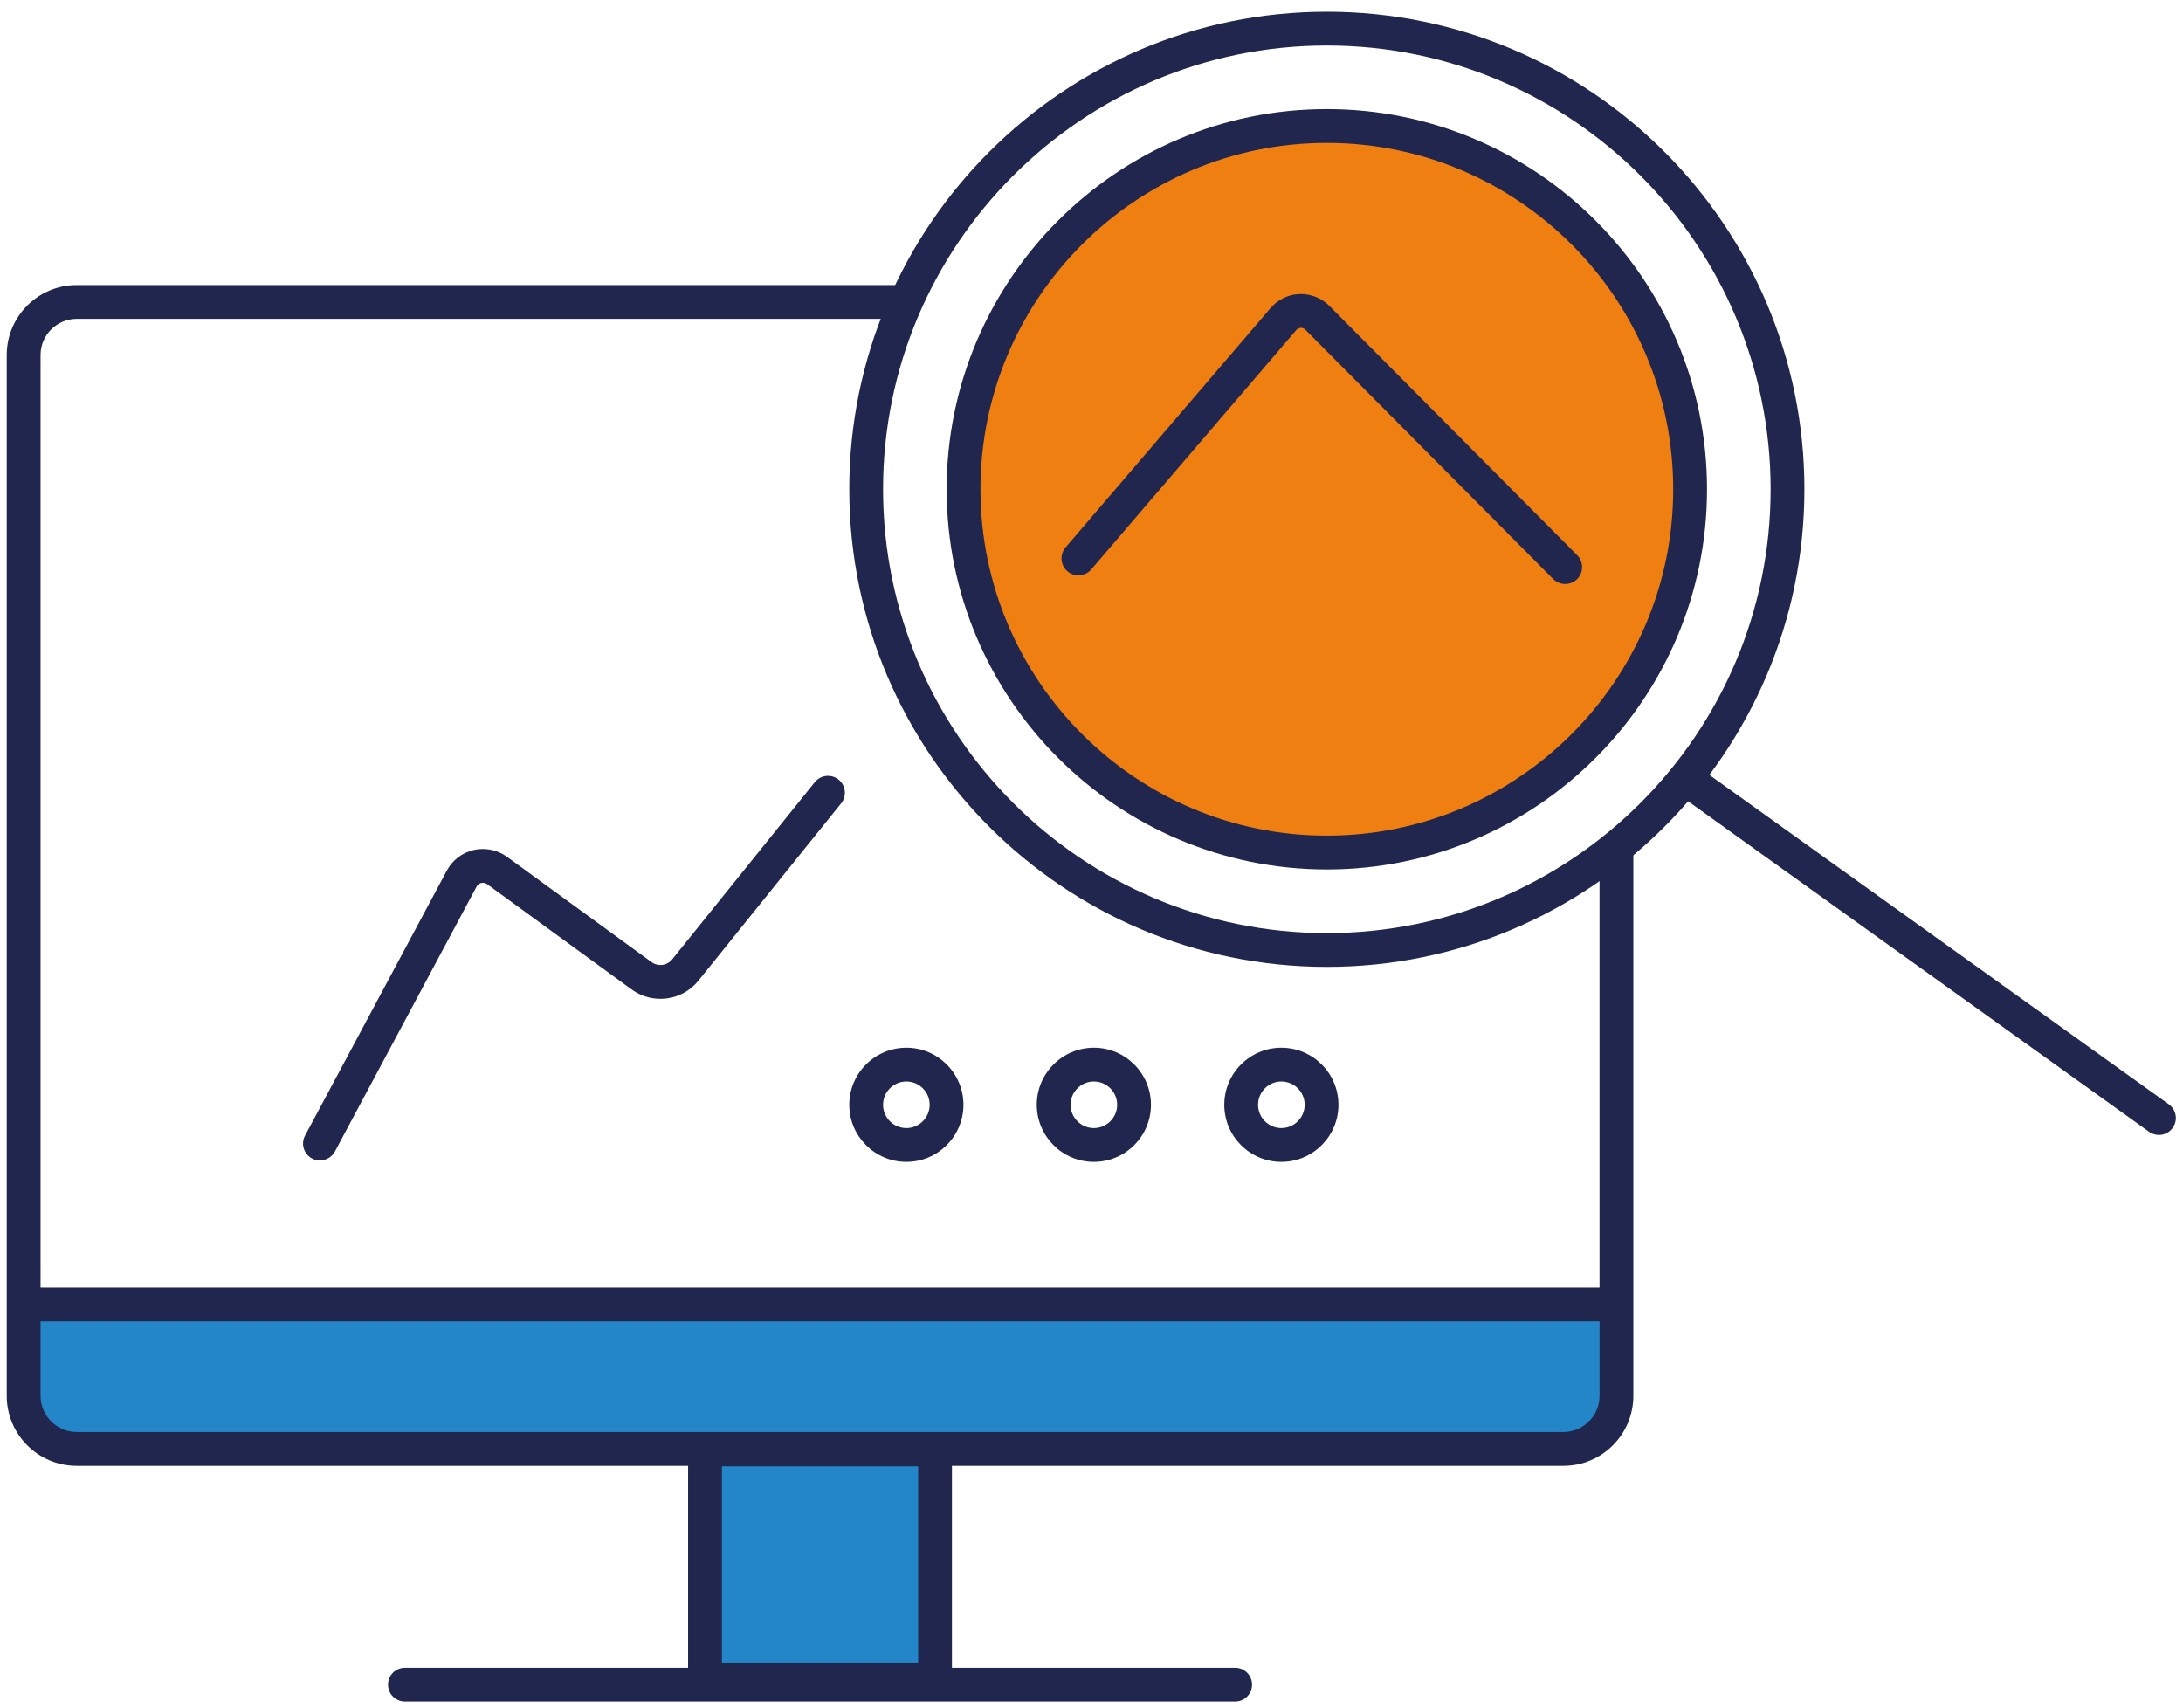
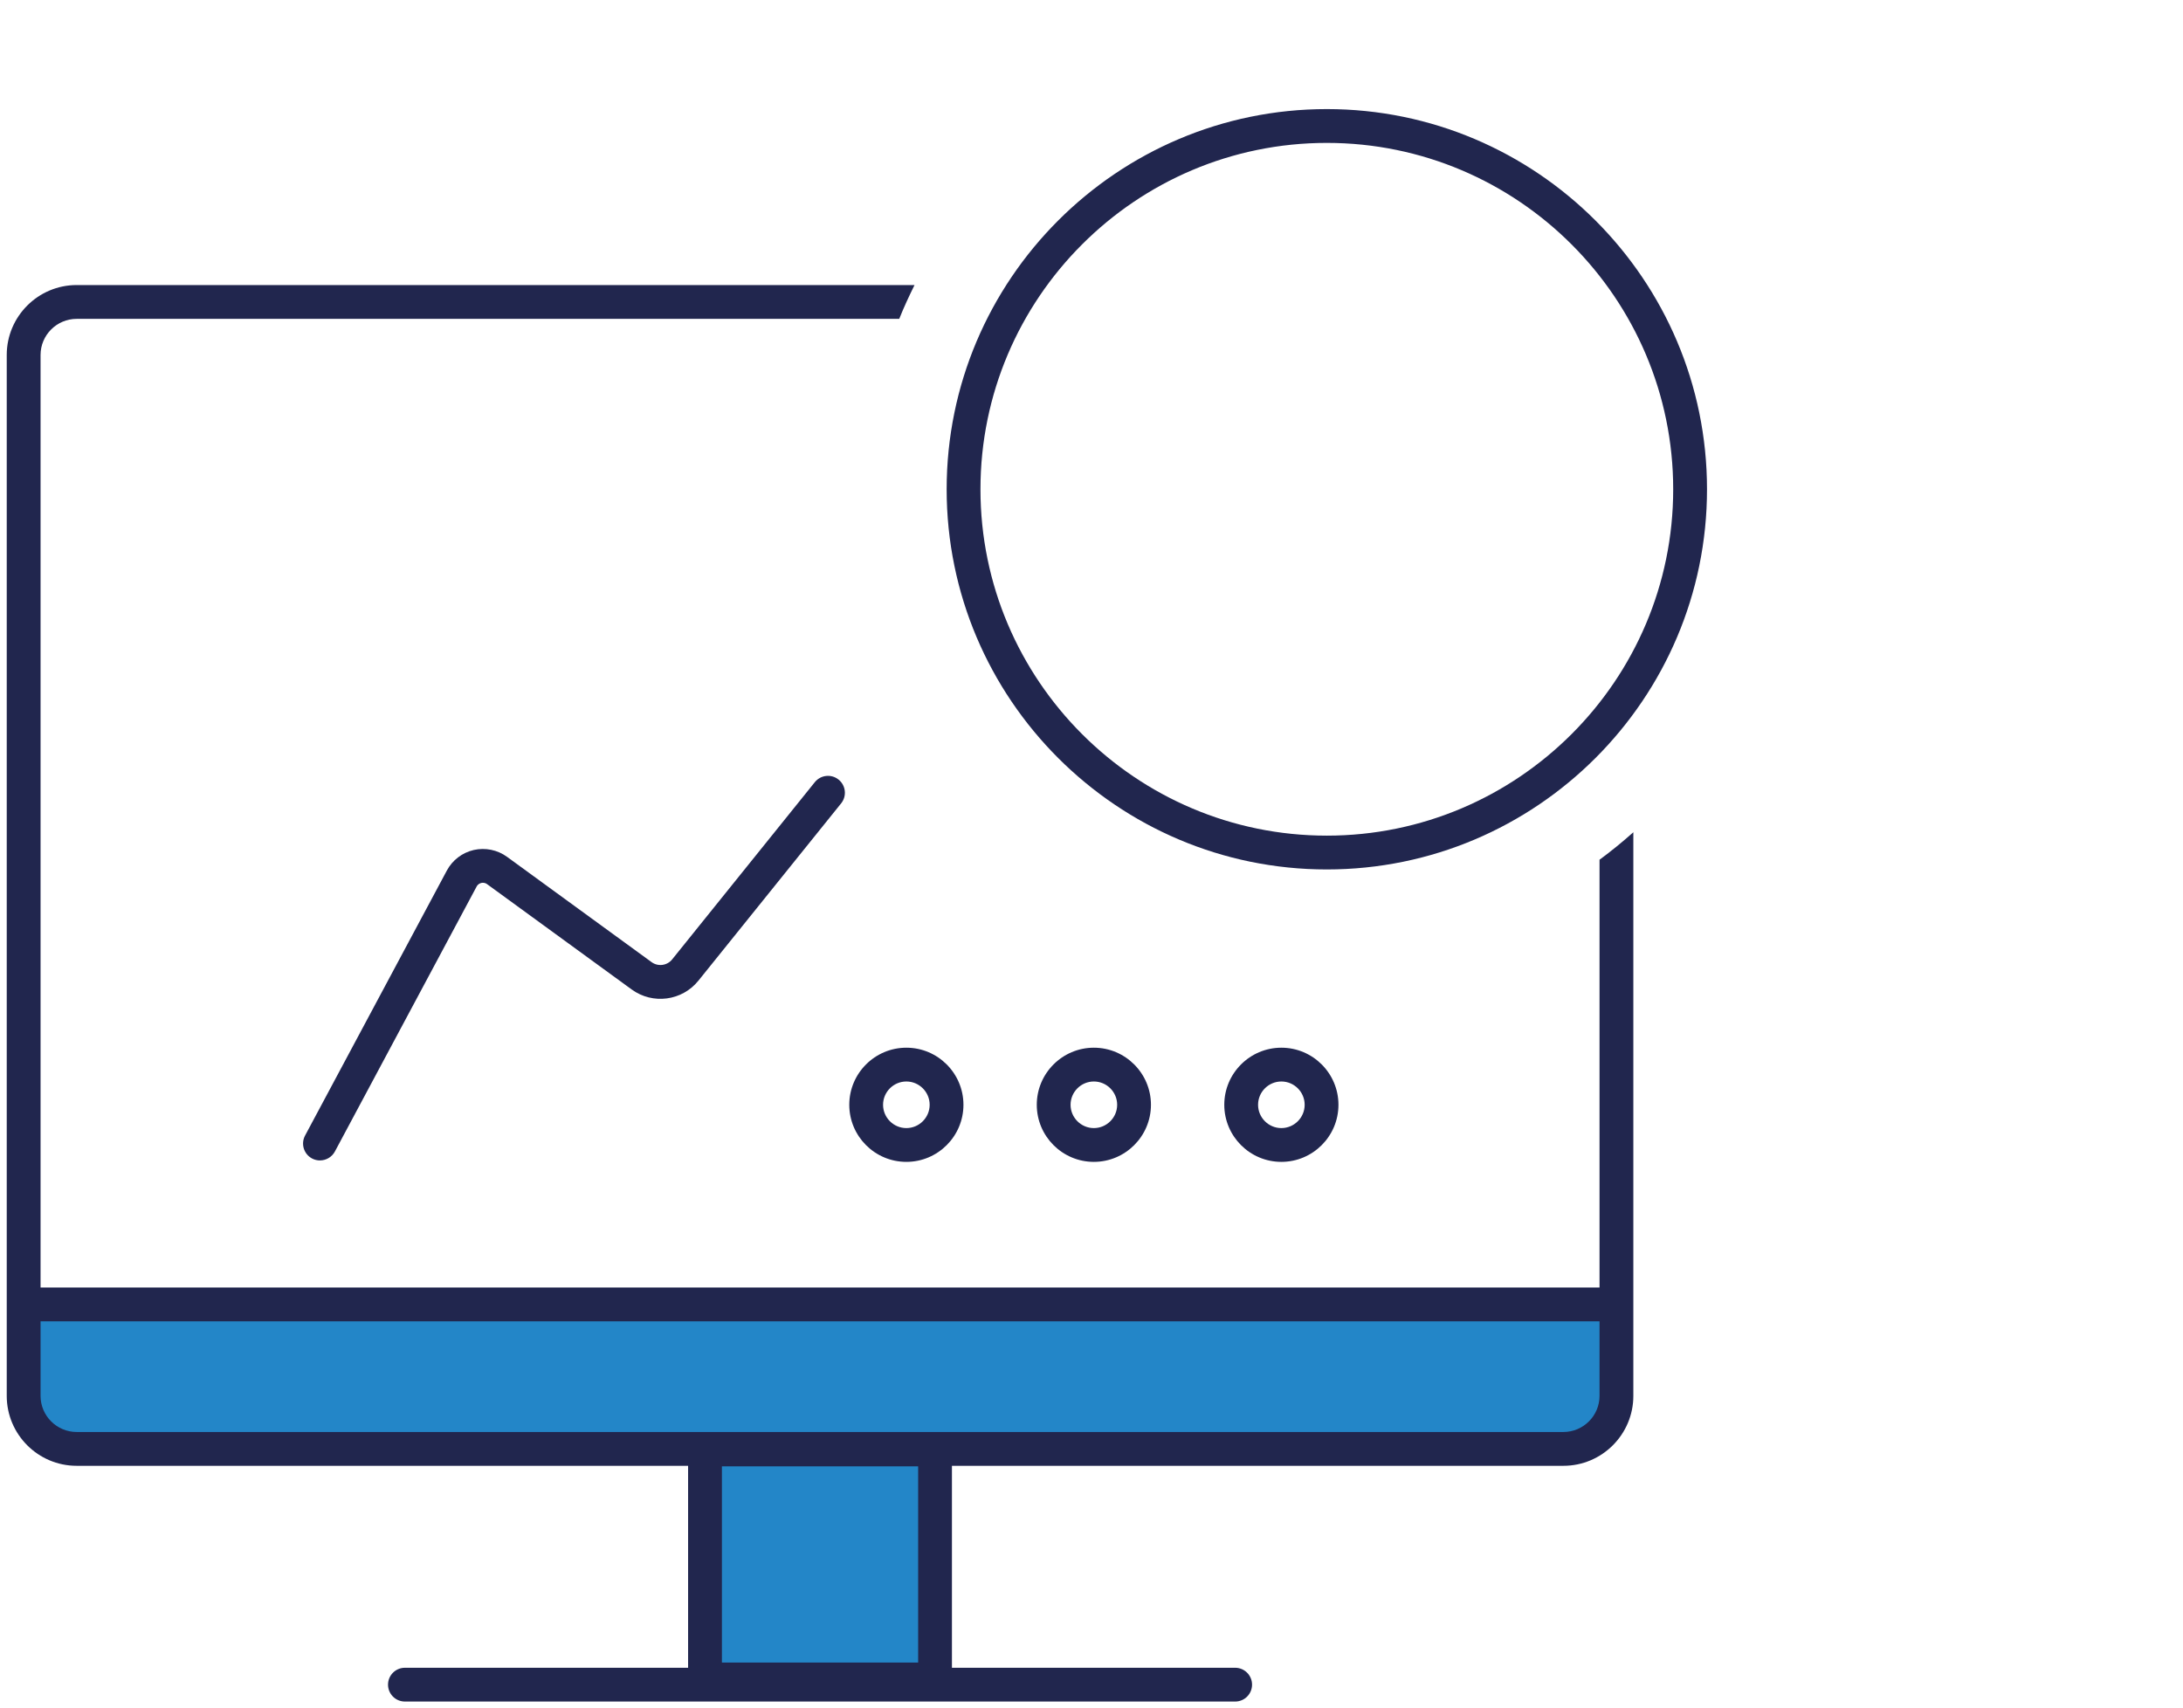
<svg xmlns="http://www.w3.org/2000/svg" viewBox="0 0 90.055 70.459">
  <path d="m1.203 54.368h65.48v2.847c0 1.065-.865 1.93-1.93 1.93h-61.62c-1.065 0-1.93-.865-1.93-1.93z" fill="#2386c8" />
  <path d="m37.39 47.93c-1.299 0-2.355-1.057-2.355-2.355s1.057-2.355 2.355-2.355 2.355 1.057 2.355 2.355-1.057 2.355-2.355 2.355zm0-3.316c-.529 0-.961.432-.961.961s.432.961.961.961.961-.432.961-.961-.432-.961-.961-.961z" fill="#21264e" />
  <path d="m45.125 47.93c-1.299 0-2.355-1.057-2.355-2.355s1.057-2.355 2.355-2.355 2.355 1.057 2.355 2.355-1.057 2.355-2.355 2.355zm0-3.316c-.529 0-.961.432-.961.961s.432.961.961.961.961-.432.961-.961-.432-.961-.961-.961z" fill="#21264e" />
  <path d="m52.86 47.93c-1.299 0-2.355-1.057-2.355-2.355s1.057-2.355 2.355-2.355 2.355 1.057 2.355 2.355-1.057 2.355-2.355 2.355zm0-3.316c-.529 0-.961.432-.961.961s.432.961.961.961.961-.432.961-.961-.432-.961-.961-.961z" fill="#21264e" />
  <path d="m1.203 53.113h65.252v1.395h-65.252z" fill="#21264e" />
  <path d="m29.084 59.793h9.489v9.489h-9.489z" fill="#2386c8" />
  <g fill="#21264e">
    <path d="m39.27 69.979h-10.884v-10.883h10.884zm-9.489-1.395h8.095v-8.094h-8.095z" />
    <path d="m50.954 70.193h-34.25c-.385 0-.697-.312-.697-.697s.312-.697.697-.697h34.25c.385 0 .697.312.697.697s-.312.697-.697.697z" />
    <path d="m13.199 47.871c-.11 0-.224-.026-.328-.082-.34-.182-.468-.604-.286-.944l5.848-10.931c.23-.431.635-.74 1.111-.85.476-.107.975-.006 1.371.281l5.965 4.345c.267.195.641.145.848-.112l5.886-7.312c.242-.301.683-.347.98-.105.3.241.348.681.105.98l-5.886 7.312c-.674.838-1.885.998-2.756.364l-5.965-4.345c-.092-.067-.188-.06-.237-.048-.048.011-.138.045-.192.146l-5.848 10.932c-.126.234-.367.368-.616.368z" />
    <path d="m65.985 35.466v22.117c0 .821-.669 1.49-1.49 1.49h-61.332c-.821 0-1.49-.669-1.49-1.49v-42.939c0-.821.669-1.49 1.49-1.49h33.933c.19-.476.405-.938.631-1.395h-34.564c-1.591 0-2.885 1.294-2.885 2.885v42.939c0 1.591 1.294 2.885 2.885 2.885h61.332c1.591 0 2.885-1.294 2.885-2.885v-23.251c-.447.4-.911.777-1.395 1.134z" />
-     <path d="m54.736 39.886c-10.863 0-19.701-8.838-19.701-19.702 0-10.863 8.838-19.7 19.701-19.7s19.701 8.837 19.701 19.7c0 10.864-8.838 19.702-19.701 19.702zm0-38.008c-10.094 0-18.307 8.212-18.307 18.306 0 10.095 8.213 18.308 18.307 18.308s18.307-8.213 18.307-18.308c0-10.094-8.213-18.306-18.307-18.306z" />
  </g>
-   <circle cx="54.735" cy="20.185" fill="#ef7f11" r="14.986" />
  <path d="m54.735 35.867c-8.647 0-15.683-7.035-15.683-15.683 0-8.648 7.035-15.684 15.683-15.684 8.648 0 15.684 7.035 15.684 15.684 0 8.647-7.035 15.683-15.684 15.683zm0-29.972c-7.878 0-14.288 6.41-14.288 14.289 0 7.878 6.41 14.288 14.288 14.288 7.879 0 14.289-6.41 14.289-14.288 0-7.879-6.41-14.289-14.289-14.289z" fill="#21264e" />
-   <path d="m64.569 24.092c-.18 0-.358-.068-.495-.205l-10.226-10.288c-.067-.069-.15-.074-.188-.075-.042.002-.12.016-.184.089l-8.458 9.877c-.253.294-.692.325-.984.076-.292-.251-.326-.691-.076-.984l8.459-9.877c.299-.348.732-.558 1.19-.574.455-.015.907.159 1.23.484l10.227 10.288c.271.273.27.716-.003.987-.137.135-.314.202-.492.202z" fill="#21264e" />
-   <path d="m89.061 46.819c-.141 0-.282-.042-.405-.13l-19.341-13.866c-.313-.225-.385-.661-.161-.974.225-.314.659-.386.974-.16l19.341 13.866c.313.224.385.66.16.973-.136.19-.35.291-.567.291z" fill="#21264e" />
</svg>